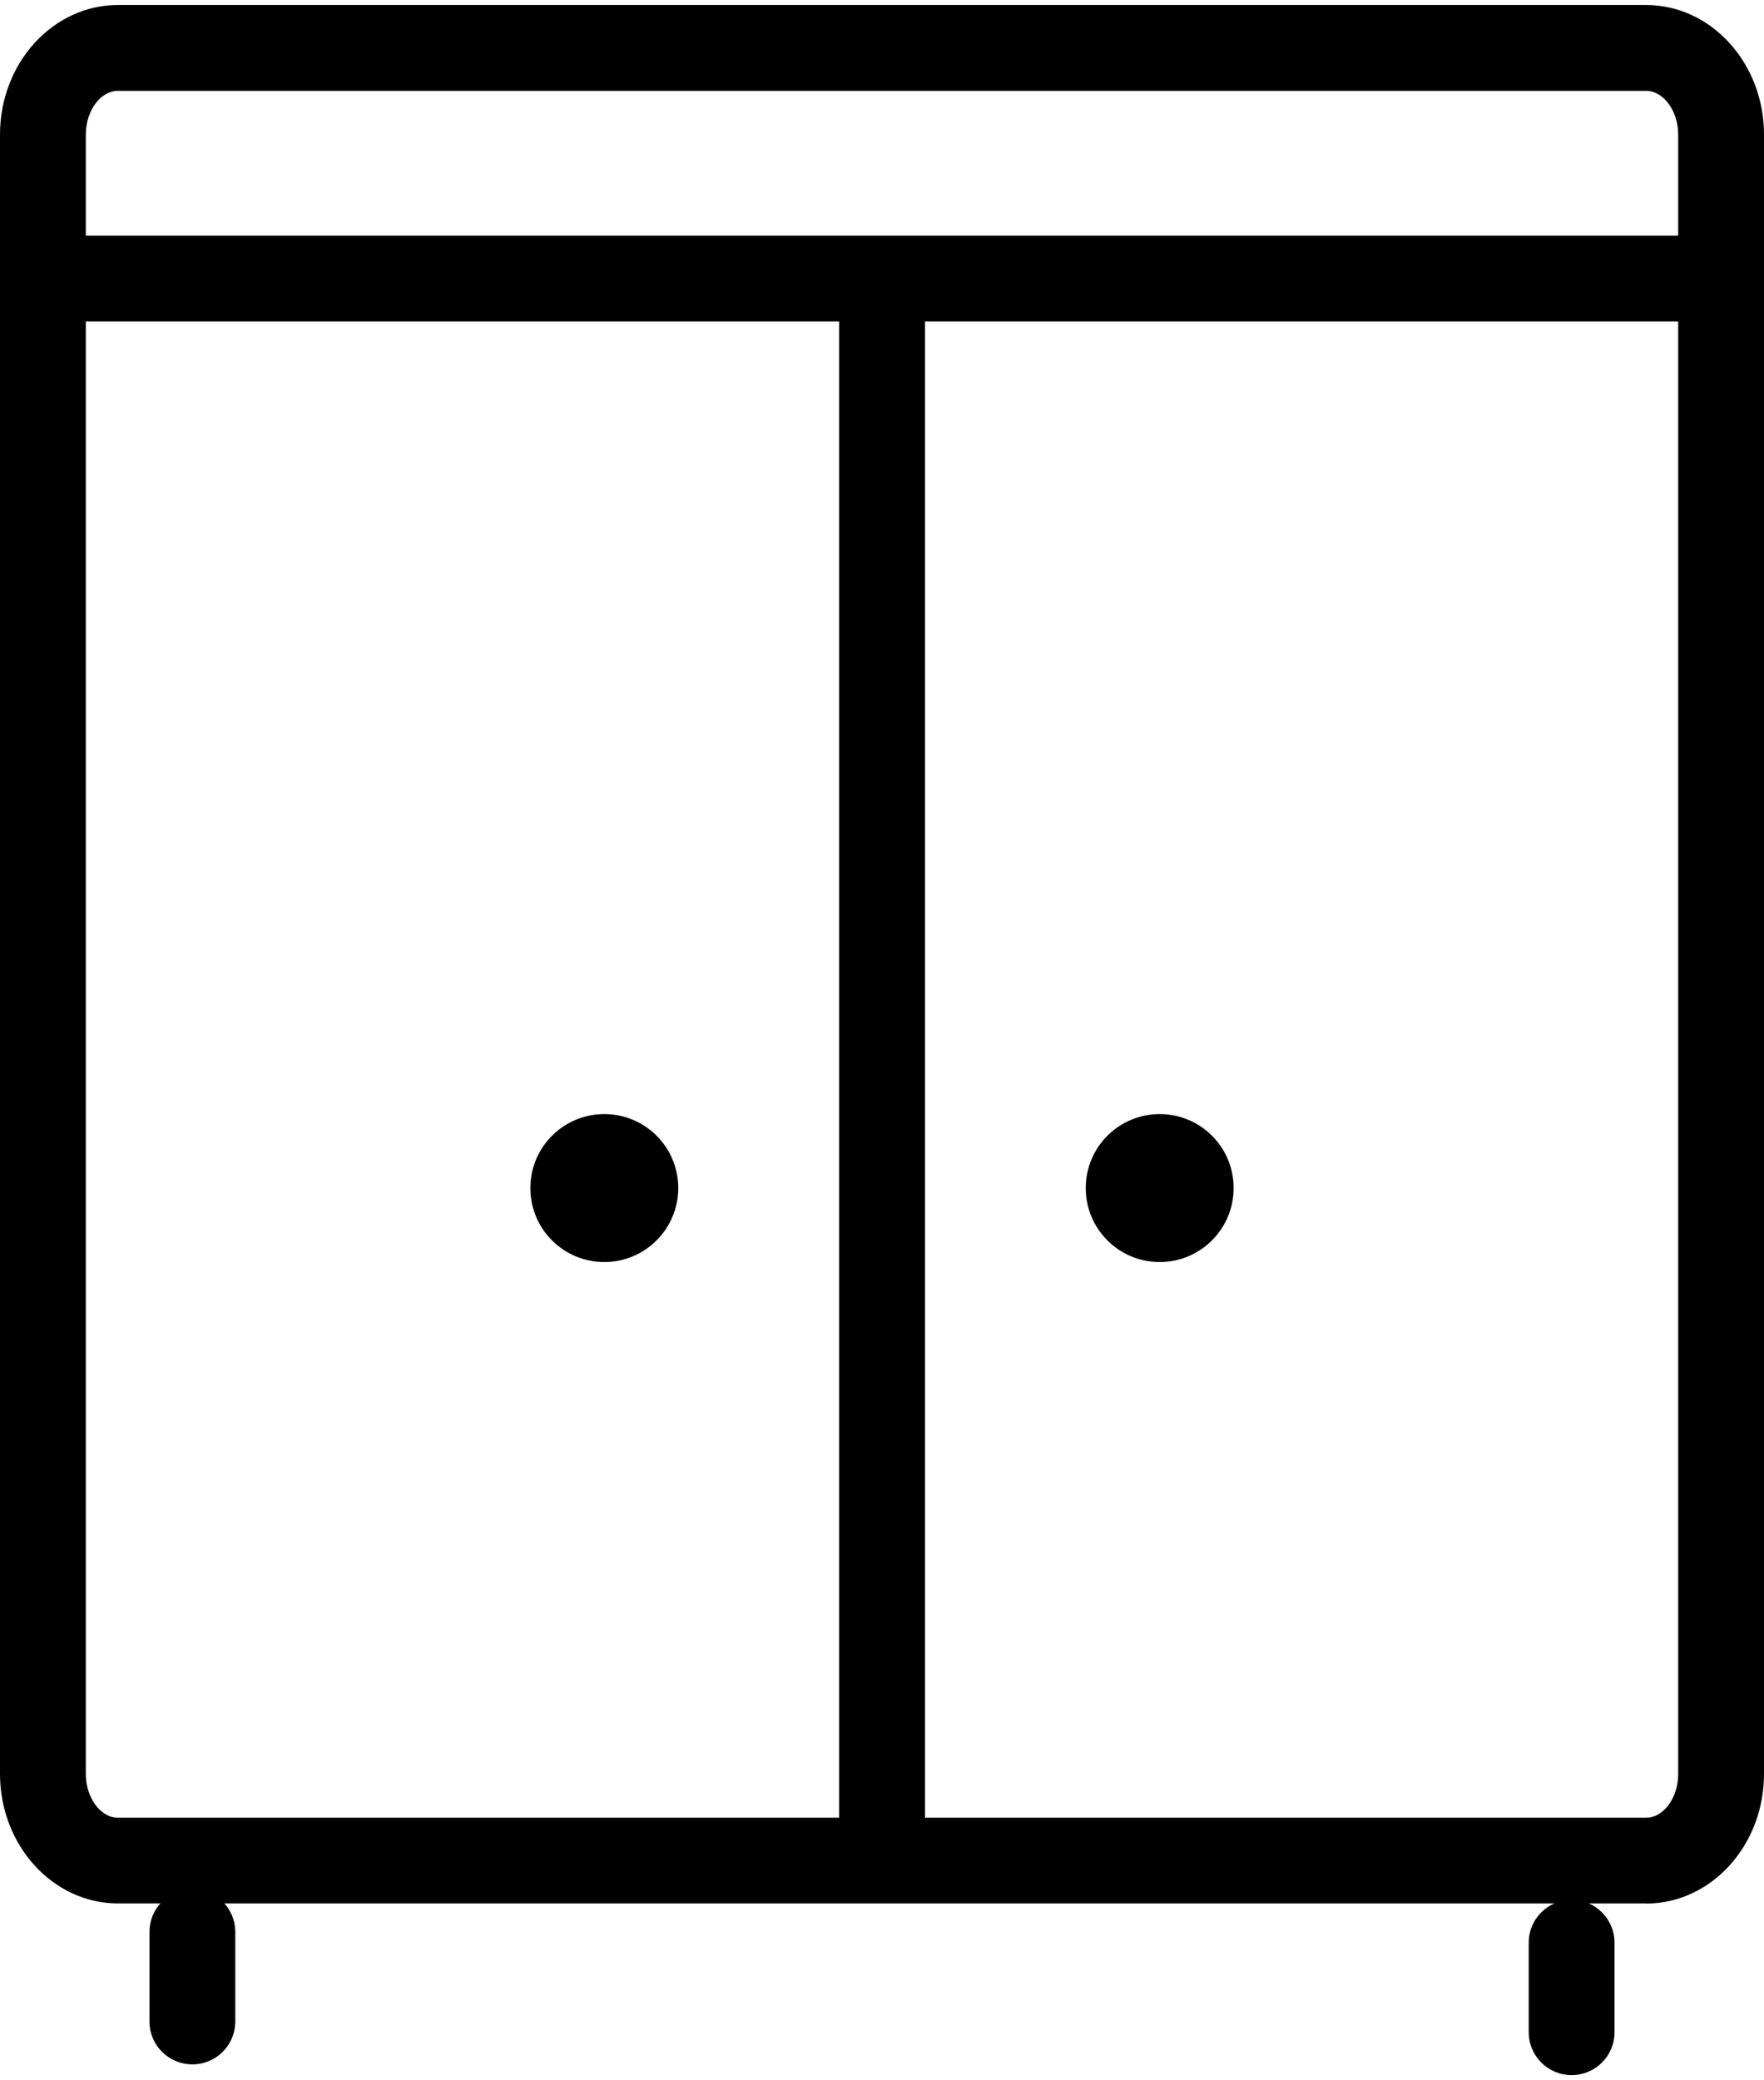
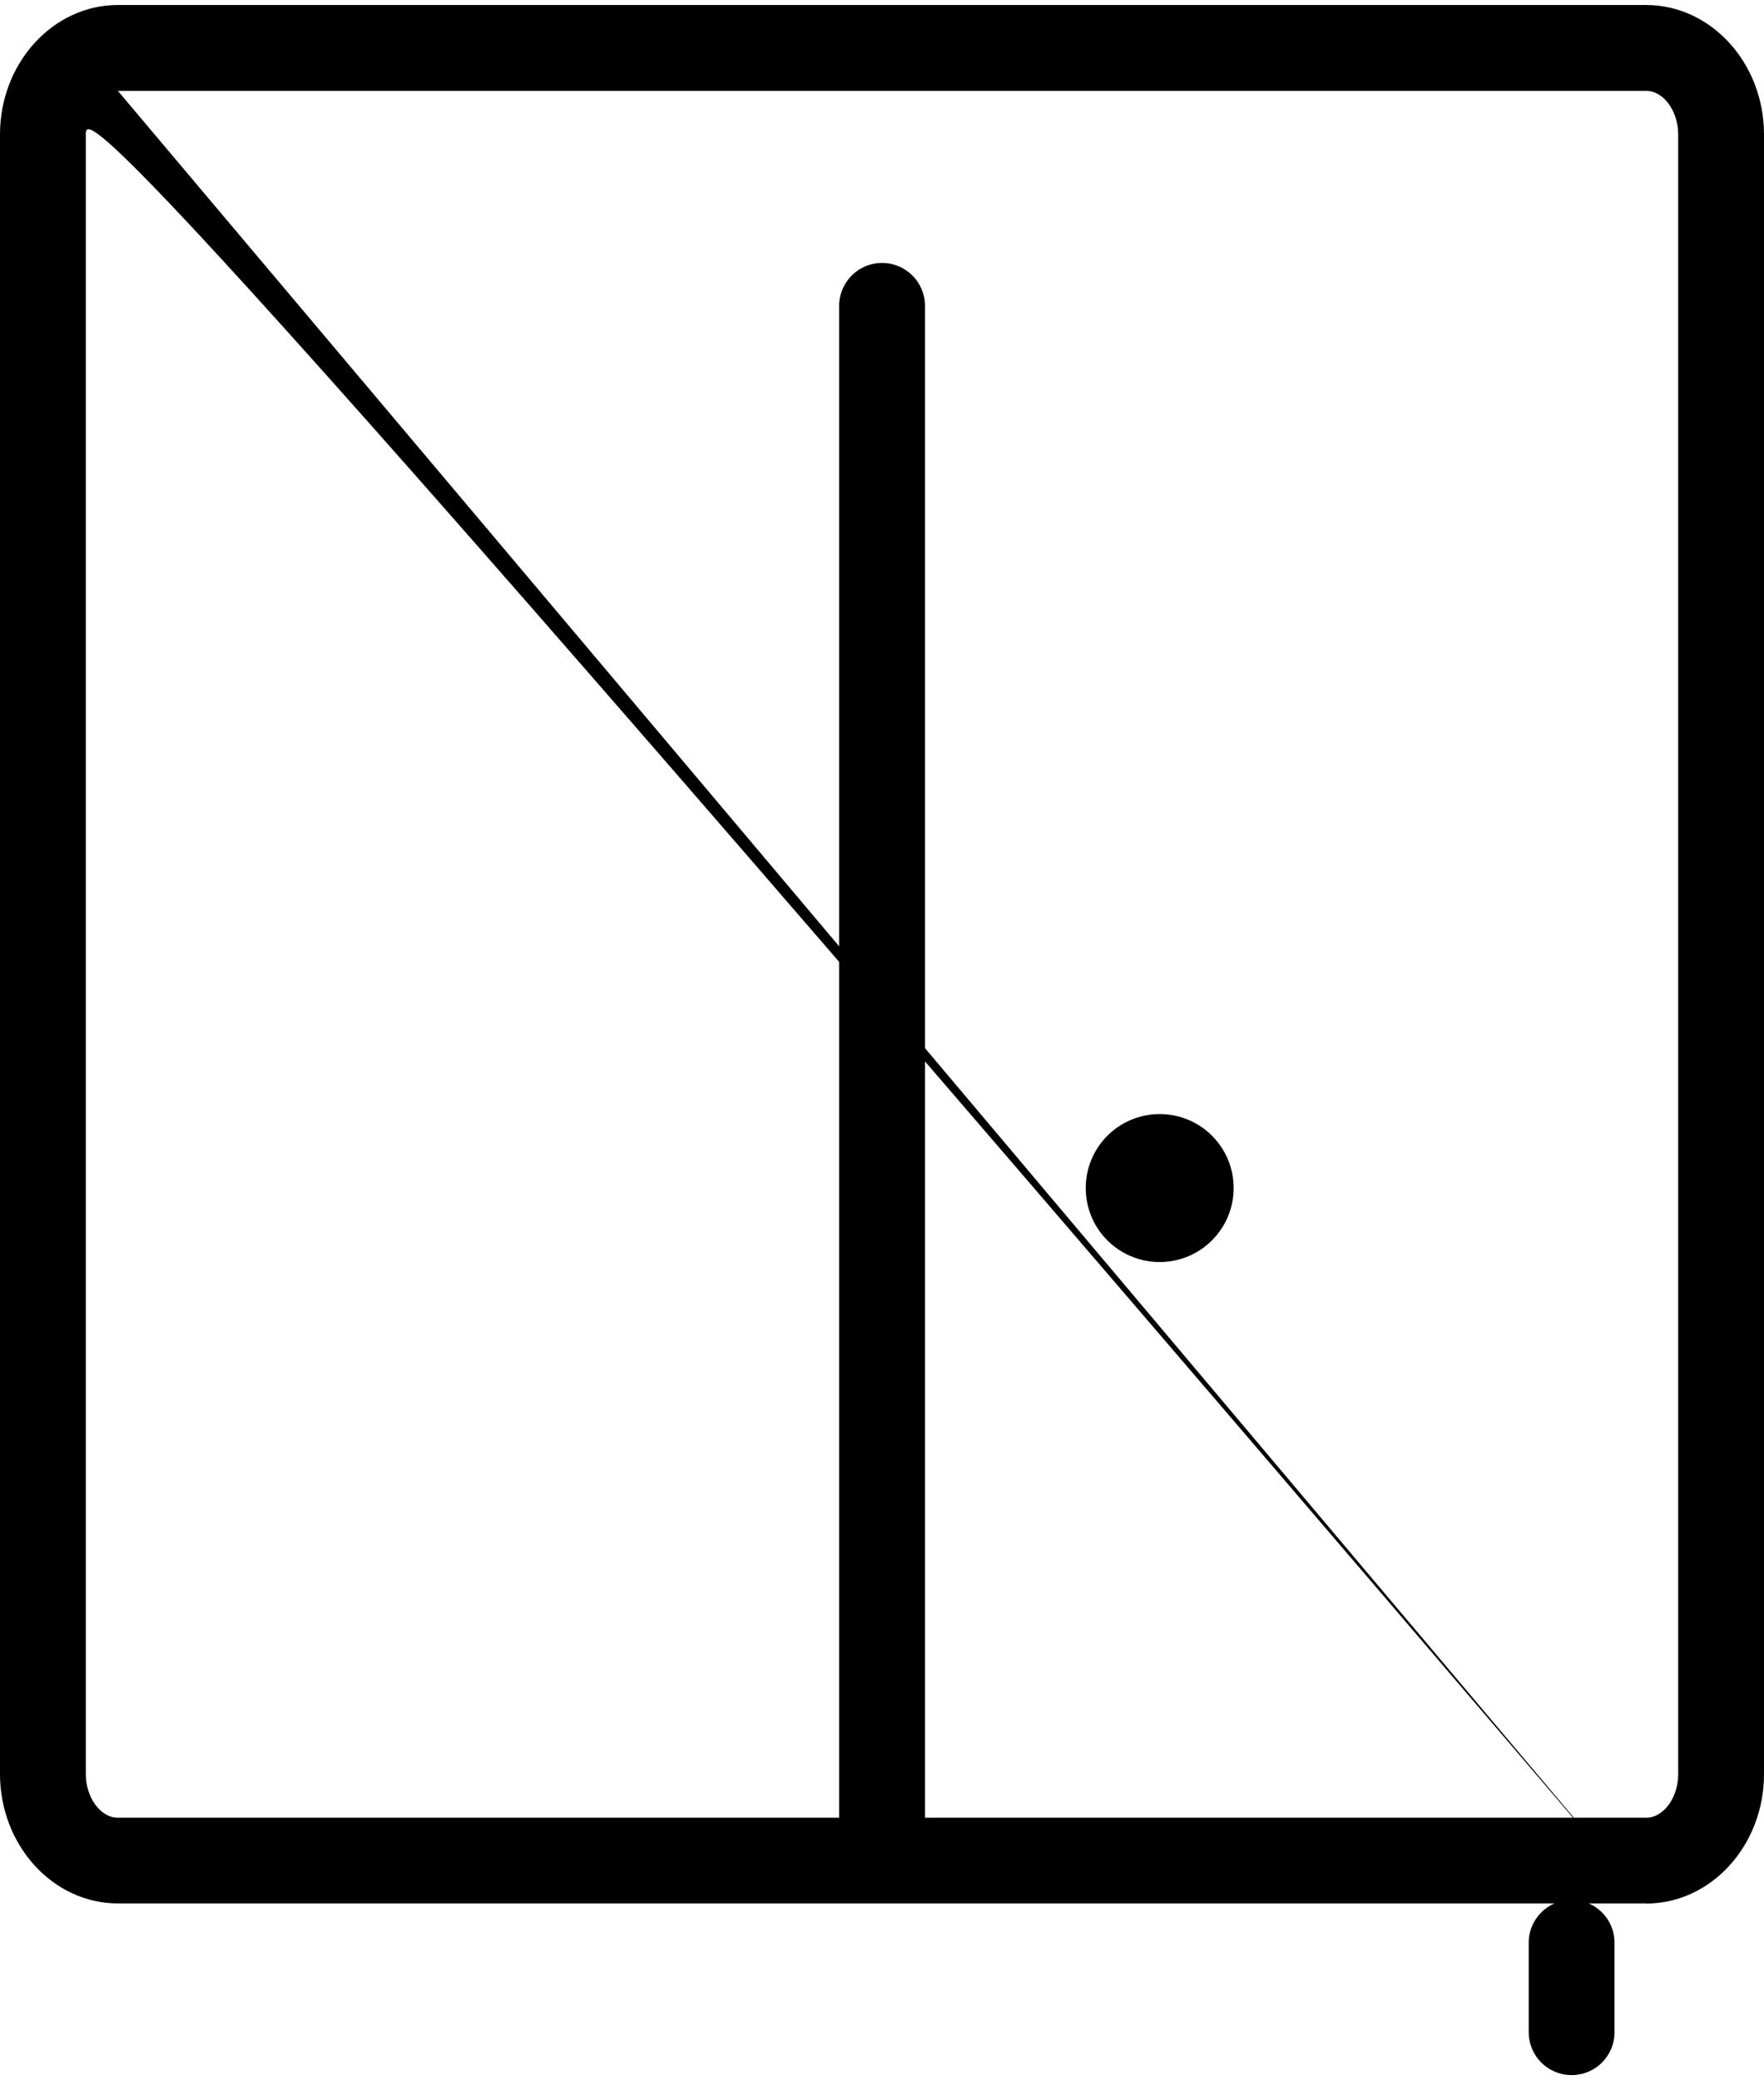
<svg xmlns="http://www.w3.org/2000/svg" width="123" height="145" xml:space="preserve" overflow="hidden">
  <g>
-     <path d="M114.782 132.684 8.218 132.684C3.69 132.684 0 128.634 0 123.658L0 9.374C0 4.398 3.69 0.349 8.218 0.349L114.782 0.349C119.31 0.349 123 4.398 123 9.374L123 123.668C123 128.644 119.31 132.693 114.782 132.693ZM8.218 6.333C7.001 6.333 5.984 7.729 5.984 9.374L5.984 123.668C5.984 125.313 7.011 126.71 8.218 126.71L114.782 126.71C115.999 126.71 117.016 125.313 117.016 123.668L117.016 9.374C117.016 7.729 115.989 6.333 114.782 6.333L8.218 6.333Z" />
-     <path d="M119.011 22.409 3.989 22.409C2.334 22.409 0.997 21.073 0.997 19.417 0.997 17.762 2.334 16.425 3.989 16.425L119.021 16.425C120.676 16.425 122.013 17.762 122.013 19.417 122.013 21.073 120.676 22.409 119.021 22.409Z" />
-     <path d="M13.414 143.903C11.758 143.903 10.422 142.567 10.422 140.911L10.422 134.678C10.422 133.023 11.758 131.686 13.414 131.686 15.07 131.686 16.406 133.023 16.406 134.678L16.406 140.911C16.406 142.567 15.07 143.903 13.414 143.903Z" />
+     <path d="M114.782 132.684 8.218 132.684C3.69 132.684 0 128.634 0 123.658L0 9.374C0 4.398 3.69 0.349 8.218 0.349L114.782 0.349C119.31 0.349 123 4.398 123 9.374L123 123.668C123 128.644 119.31 132.693 114.782 132.693ZC7.001 6.333 5.984 7.729 5.984 9.374L5.984 123.668C5.984 125.313 7.011 126.71 8.218 126.71L114.782 126.71C115.999 126.71 117.016 125.313 117.016 123.668L117.016 9.374C117.016 7.729 115.989 6.333 114.782 6.333L8.218 6.333Z" />
    <path d="M109.586 144.651C107.93 144.651 106.594 143.315 106.594 141.659L106.594 135.426C106.594 133.771 107.93 132.434 109.586 132.434 111.242 132.434 112.578 133.771 112.578 135.426L112.578 141.659C112.578 143.315 111.242 144.651 109.586 144.651Z" />
    <path d="M61.505 130.689C59.849 130.689 58.513 129.352 58.513 127.697L58.513 21.322C58.513 19.667 59.849 18.33 61.505 18.33 63.16 18.33 64.497 19.667 64.497 21.322L64.497 127.707C64.497 129.362 63.16 130.699 61.505 130.699Z" />
-     <path d="M47.293 82.817C47.293 85.66 44.989 87.974 42.137 87.974 39.285 87.974 36.981 85.67 36.981 82.817 36.981 79.965 39.285 77.661 42.137 77.661 44.989 77.661 47.293 79.965 47.293 82.817Z" />
    <path d="M86.019 82.817C86.019 85.66 83.715 87.974 80.863 87.974 78.011 87.974 75.707 85.67 75.707 82.817 75.707 79.965 78.011 77.661 80.863 77.661 83.715 77.661 86.019 79.965 86.019 82.817Z" />
  </g>
</svg>